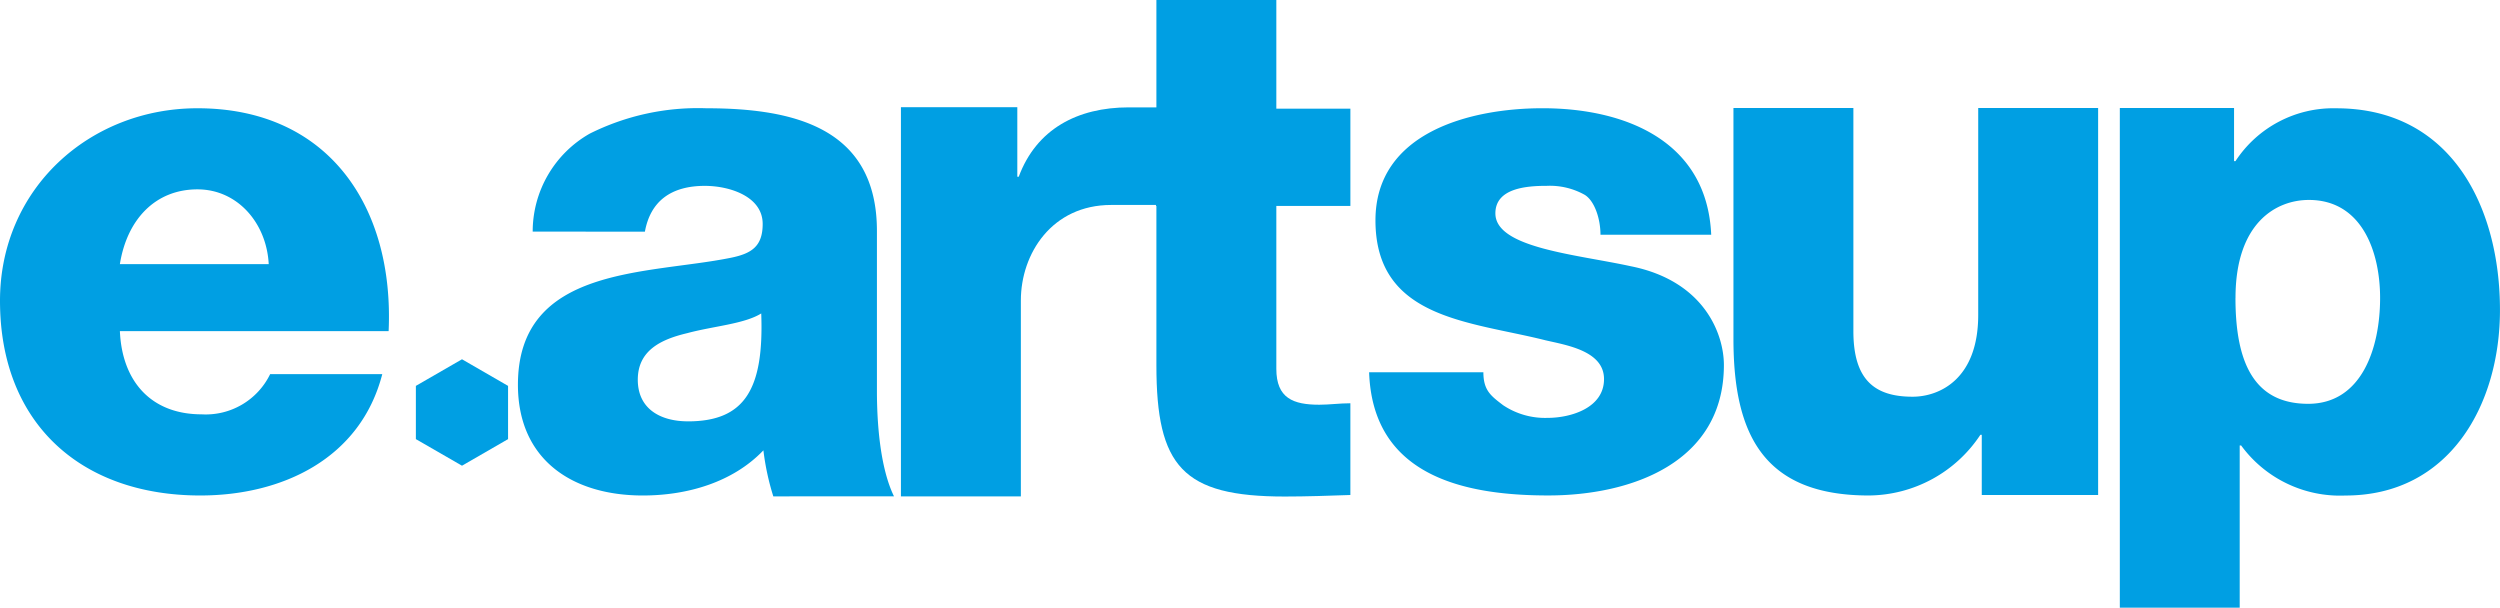
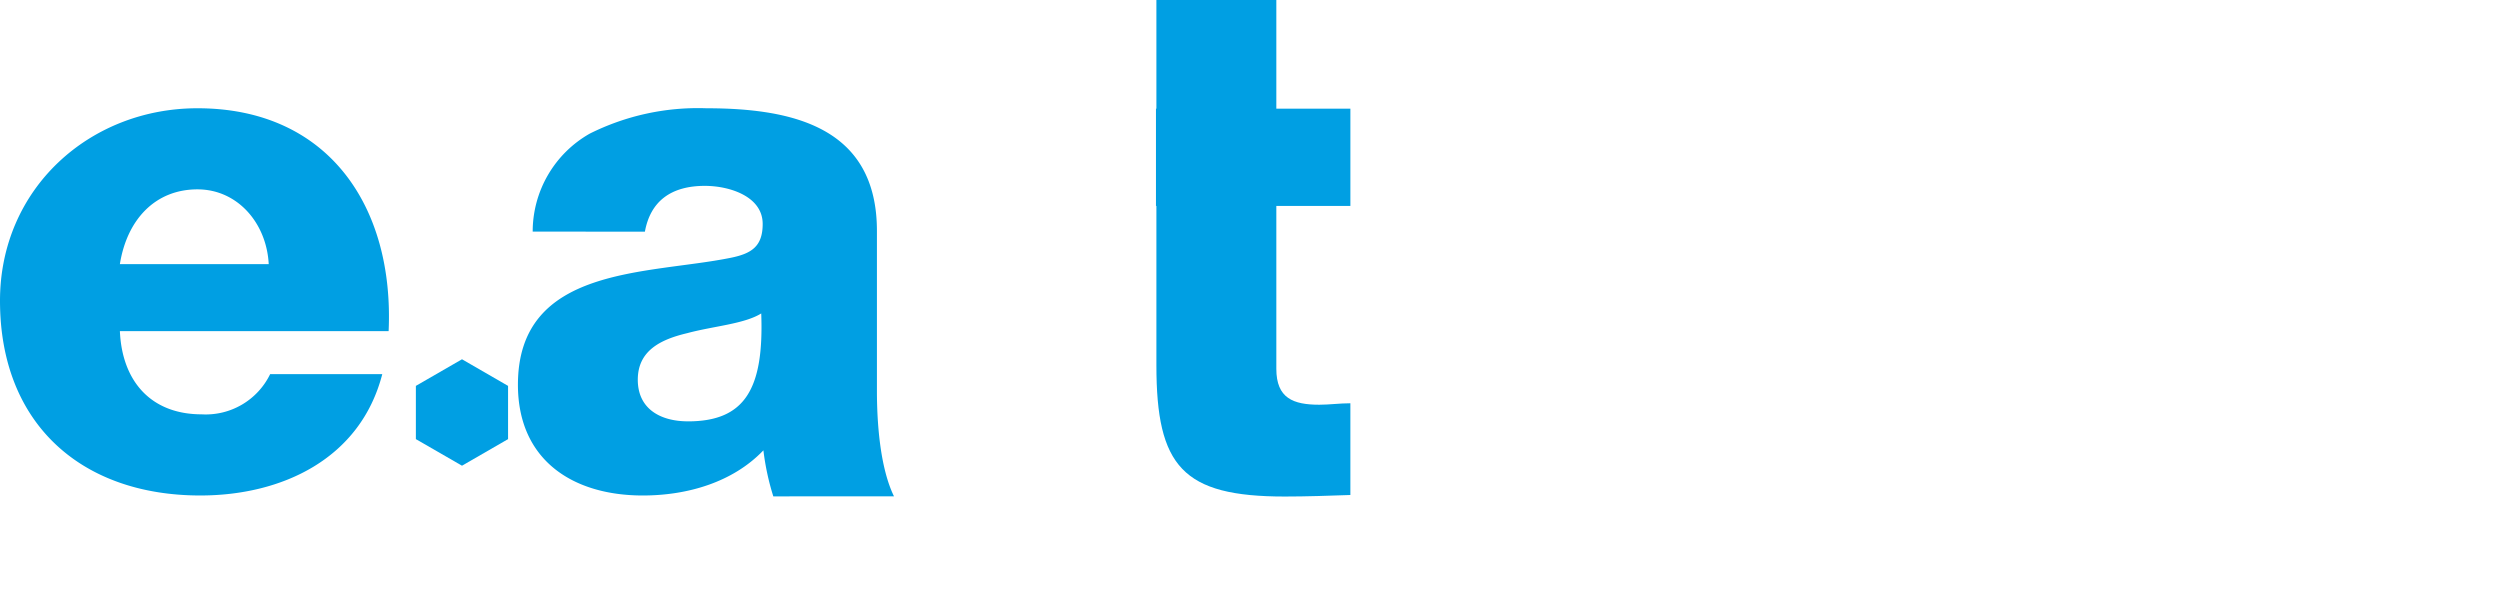
<svg xmlns="http://www.w3.org/2000/svg" width="227" height="55.176" viewBox="0 0 227 55.176">
  <path d="M32.886,65.337c.195,4.547,2.819,7.555,7.428,7.555a6.5,6.5,0,0,0,6.215-3.65H56.71C54.727,76.926,47.616,80.26,40.187,80.26,29.363,80.26,22,73.725,22,62.58,22,52.4,30.132,45.1,39.929,45.1c11.916,0,17.871,8.964,17.358,20.237ZM46.4,59.252c-.193-3.715-2.82-6.788-6.472-6.788-3.839,0-6.4,2.752-7.043,6.788Z" transform="translate(-22 -35.27)" fill="#009fe3" />
  <path d="M129.062,56.3a10.231,10.231,0,0,1,5.188-8.9,21.972,21.972,0,0,1,10.569-2.3c7.877,0,15.5,1.726,15.5,11.142V70.78c0,2.818.271,6.934,1.551,9.56H150.911a23.1,23.1,0,0,1-.9-4.179c-2.819,2.945-6.982,4.1-10.952,4.1-6.341,0-11.337-3.2-11.337-10.057,0-10.822,11.786-9.989,19.342-11.53,1.859-.379,2.881-1.023,2.881-3.072,0-2.5-3.01-3.455-5.251-3.455-3.012,0-4.93,1.342-5.443,4.158Zm14.09,17.23c5.189,0,6.917-2.945,6.662-9.8-1.538.959-4.355,1.151-6.726,1.792-2.433.576-4.483,1.6-4.483,4.227,0,2.69,2.112,3.778,4.546,3.778Z" transform="translate(-80.694 -35.27)" fill="#009fe3" />
-   <path d="M205.91,44.886h10.568V51.2h.129c1.6-4.312,5.316-6.3,9.993-6.3l2.561,0v8.861H225c-5.381,0-8.2,4.422-8.2,8.673V80.221H205.91V44.886Z" transform="translate(-124.106 -35.151)" fill="#009fe3" />
  <path d="M275.621,41.7H268.9V56.49c0,2.672,1.535,3.259,3.905,3.259.9,0,1.855-.132,2.818-.132v8.329c-1.985.067-3.97.139-5.957.139-9.286,0-11.656-2.737-11.656-11.921V41.7h-.039V32.866h.039V23H268.9v9.866h6.724V41.7Z" transform="translate(-153.009 -23)" fill="#009fe3" />
-   <path d="M311.861,69.073c0,1.664.706,2.156,1.792,2.989a6.847,6.847,0,0,0,4.037,1.151c2.112,0,5.125-.9,5.125-3.522,0-2.561-3.394-3.076-5.316-3.523-6.855-1.73-15.437-1.922-15.437-10.888,0-8.007,8.647-10.182,15.178-10.182,7.3,0,14.924,2.837,15.308,11.485H322.494c0-1.41-.513-3.033-1.409-3.609a6.466,6.466,0,0,0-3.46-.83c-1.794,0-4.674.191-4.674,2.5,0,3.139,7.3,3.713,12.294,4.8,6.726,1.347,8.455,6.211,8.455,8.967,0,8.9-8.455,11.847-15.949,11.847-7.876,0-15.947-1.9-16.265-11.187Z" transform="translate(-177.17 -35.27)" fill="#009fe3" />
-   <path d="M408.974,80.184H398.407V74.72h-.127a12.245,12.245,0,0,1-10.12,5.508c-9.543,0-12.3-5.508-12.3-14.219V45.043H386.75V65.306c0,4.419,1.92,5.954,5.38,5.954,2.37,0,5.955-1.535,5.955-7.427V45.043h10.888V80.184Z" transform="translate(-218.463 -35.238)" fill="#009fe3" />
-   <path d="M454.728,45.043H465.1v4.828h.128a10.616,10.616,0,0,1,9.159-4.8c10.44,0,14.858,8.964,14.858,18.316,0,8.647-4.611,16.844-14.026,16.844a11.126,11.126,0,0,1-9.477-4.547h-.129V90.414H454.728V45.043Zm10.5,17.25c0,5.832,1.665,9.611,6.6,9.611,4.867,0,6.533-5.064,6.533-9.611,0-4.224-1.666-8.9-6.468-8.9-2.947,0-6.661,2.049-6.661,8.9Z" transform="translate(-262.248 -35.238)" fill="#009fe3" />
  <path d="M106.9,75.409l4.188-2.416,4.183,2.416v4.834l-4.183,2.414L106.9,80.243V75.409Z" transform="translate(-69.139 -40.371)" fill="#009fe3" />
</svg>